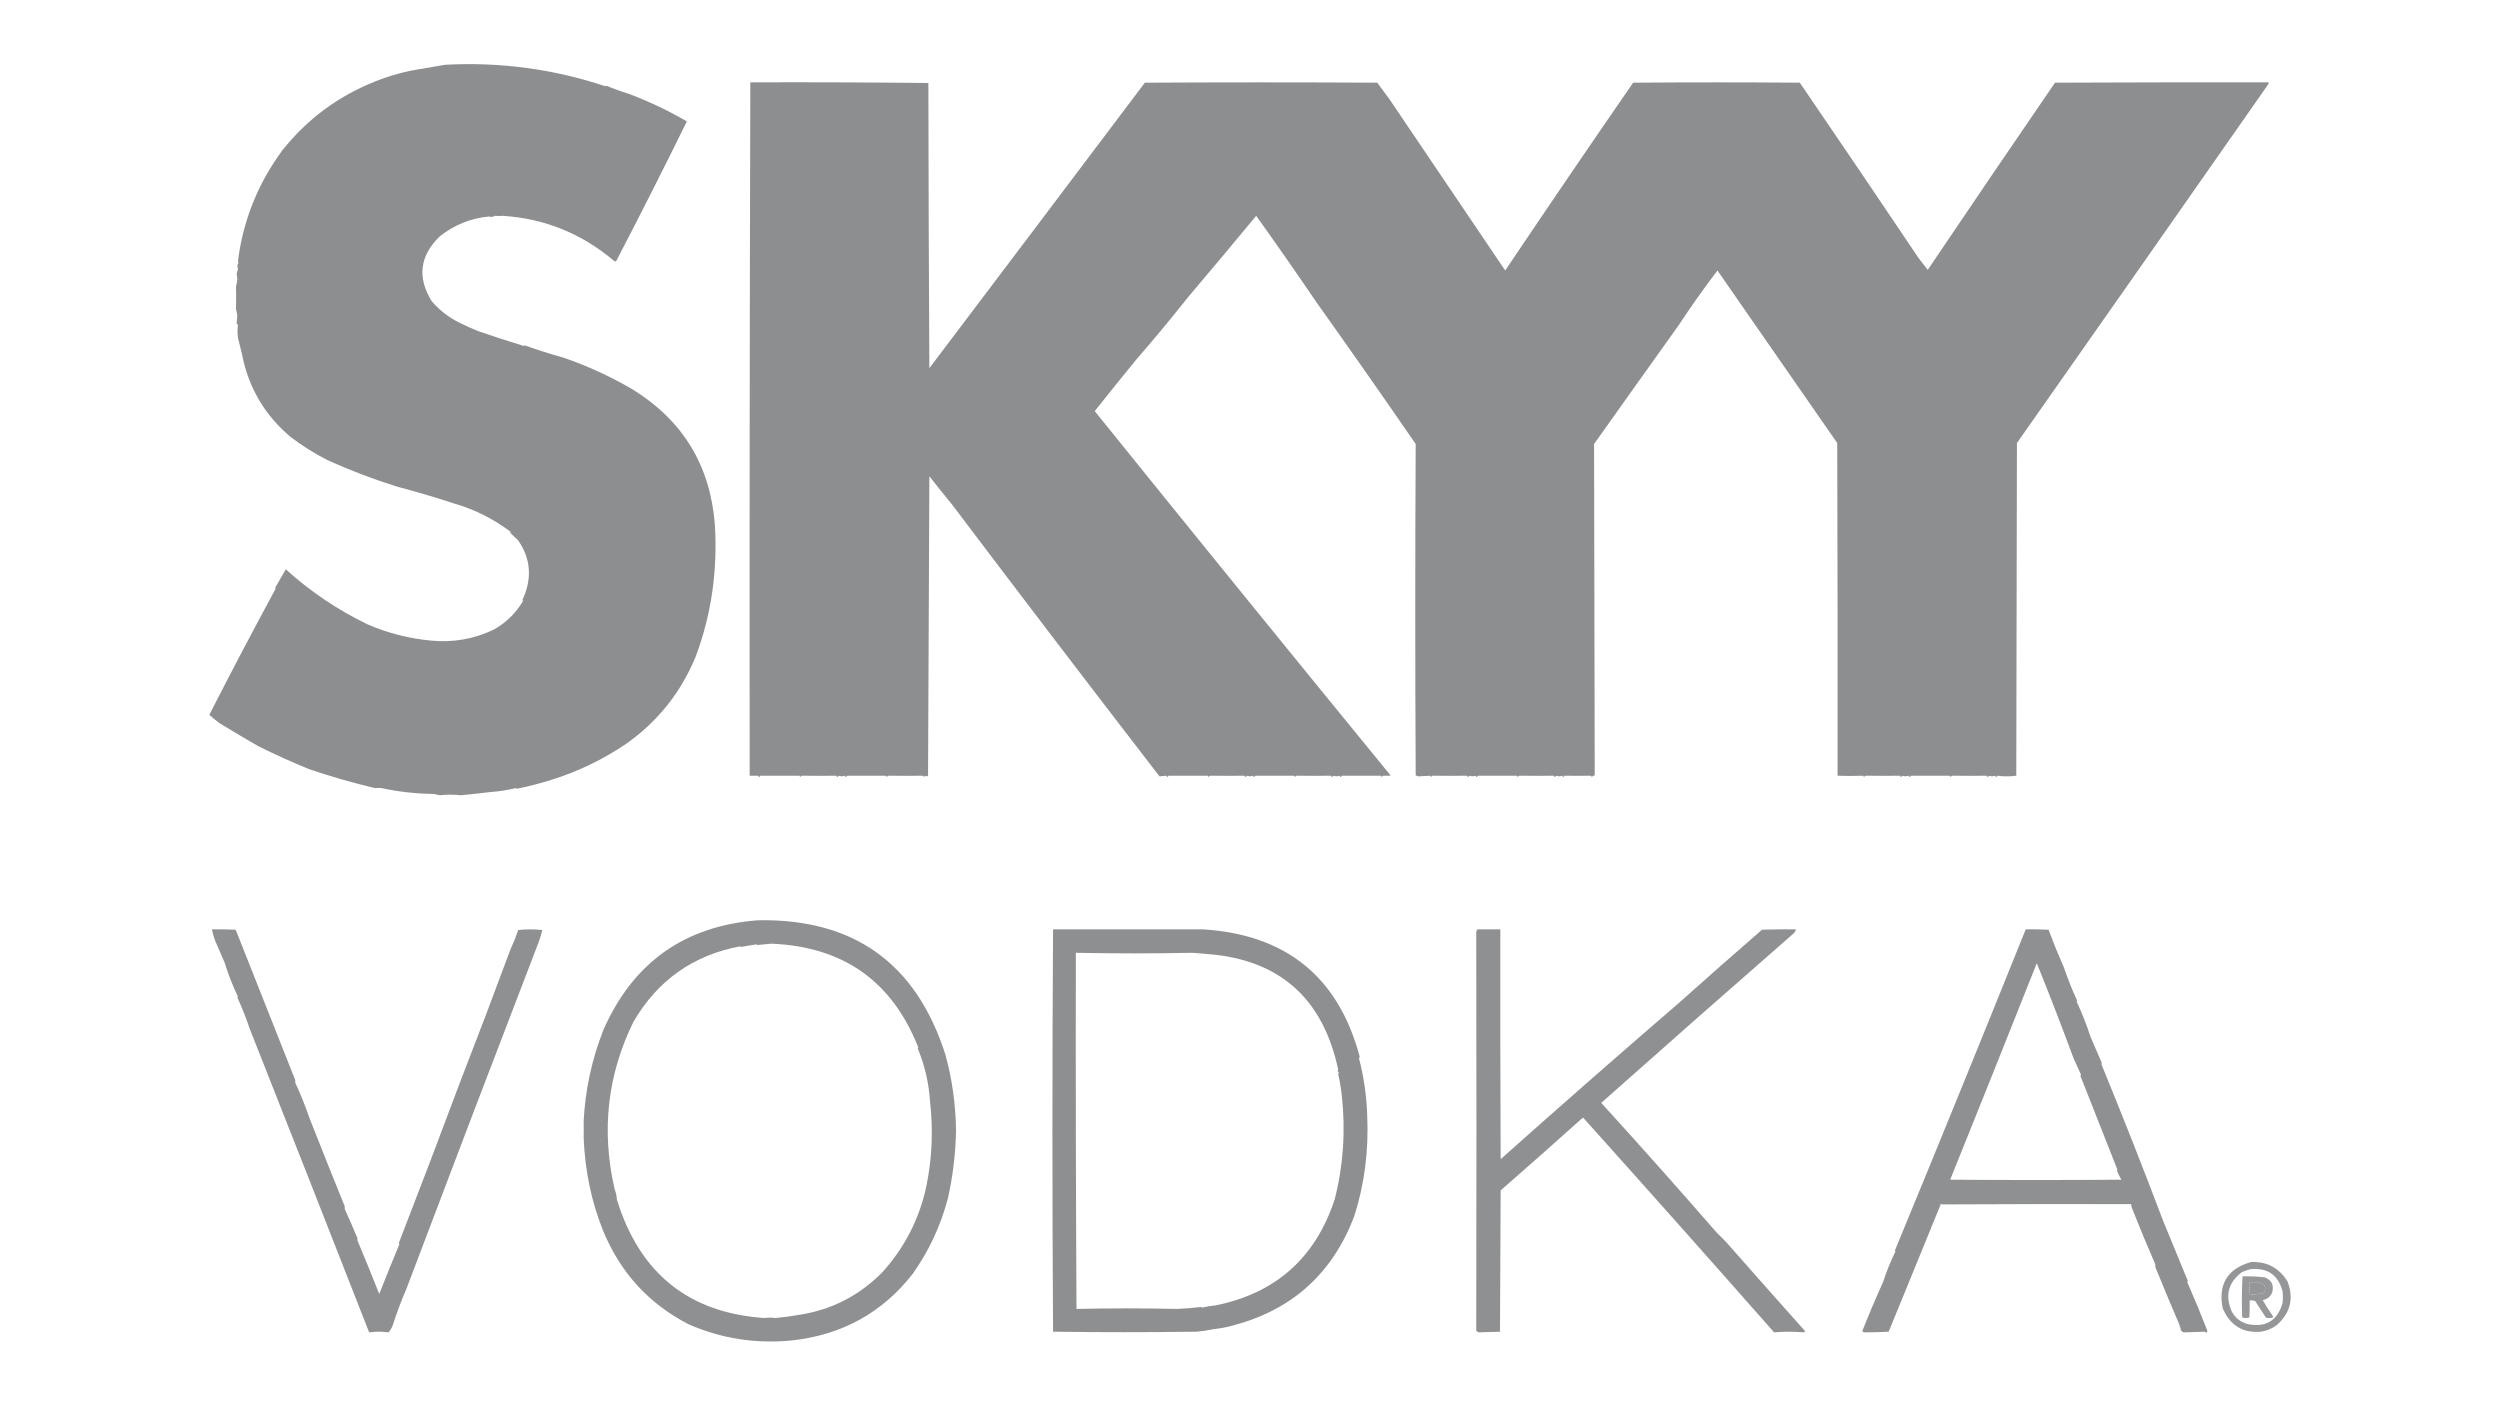
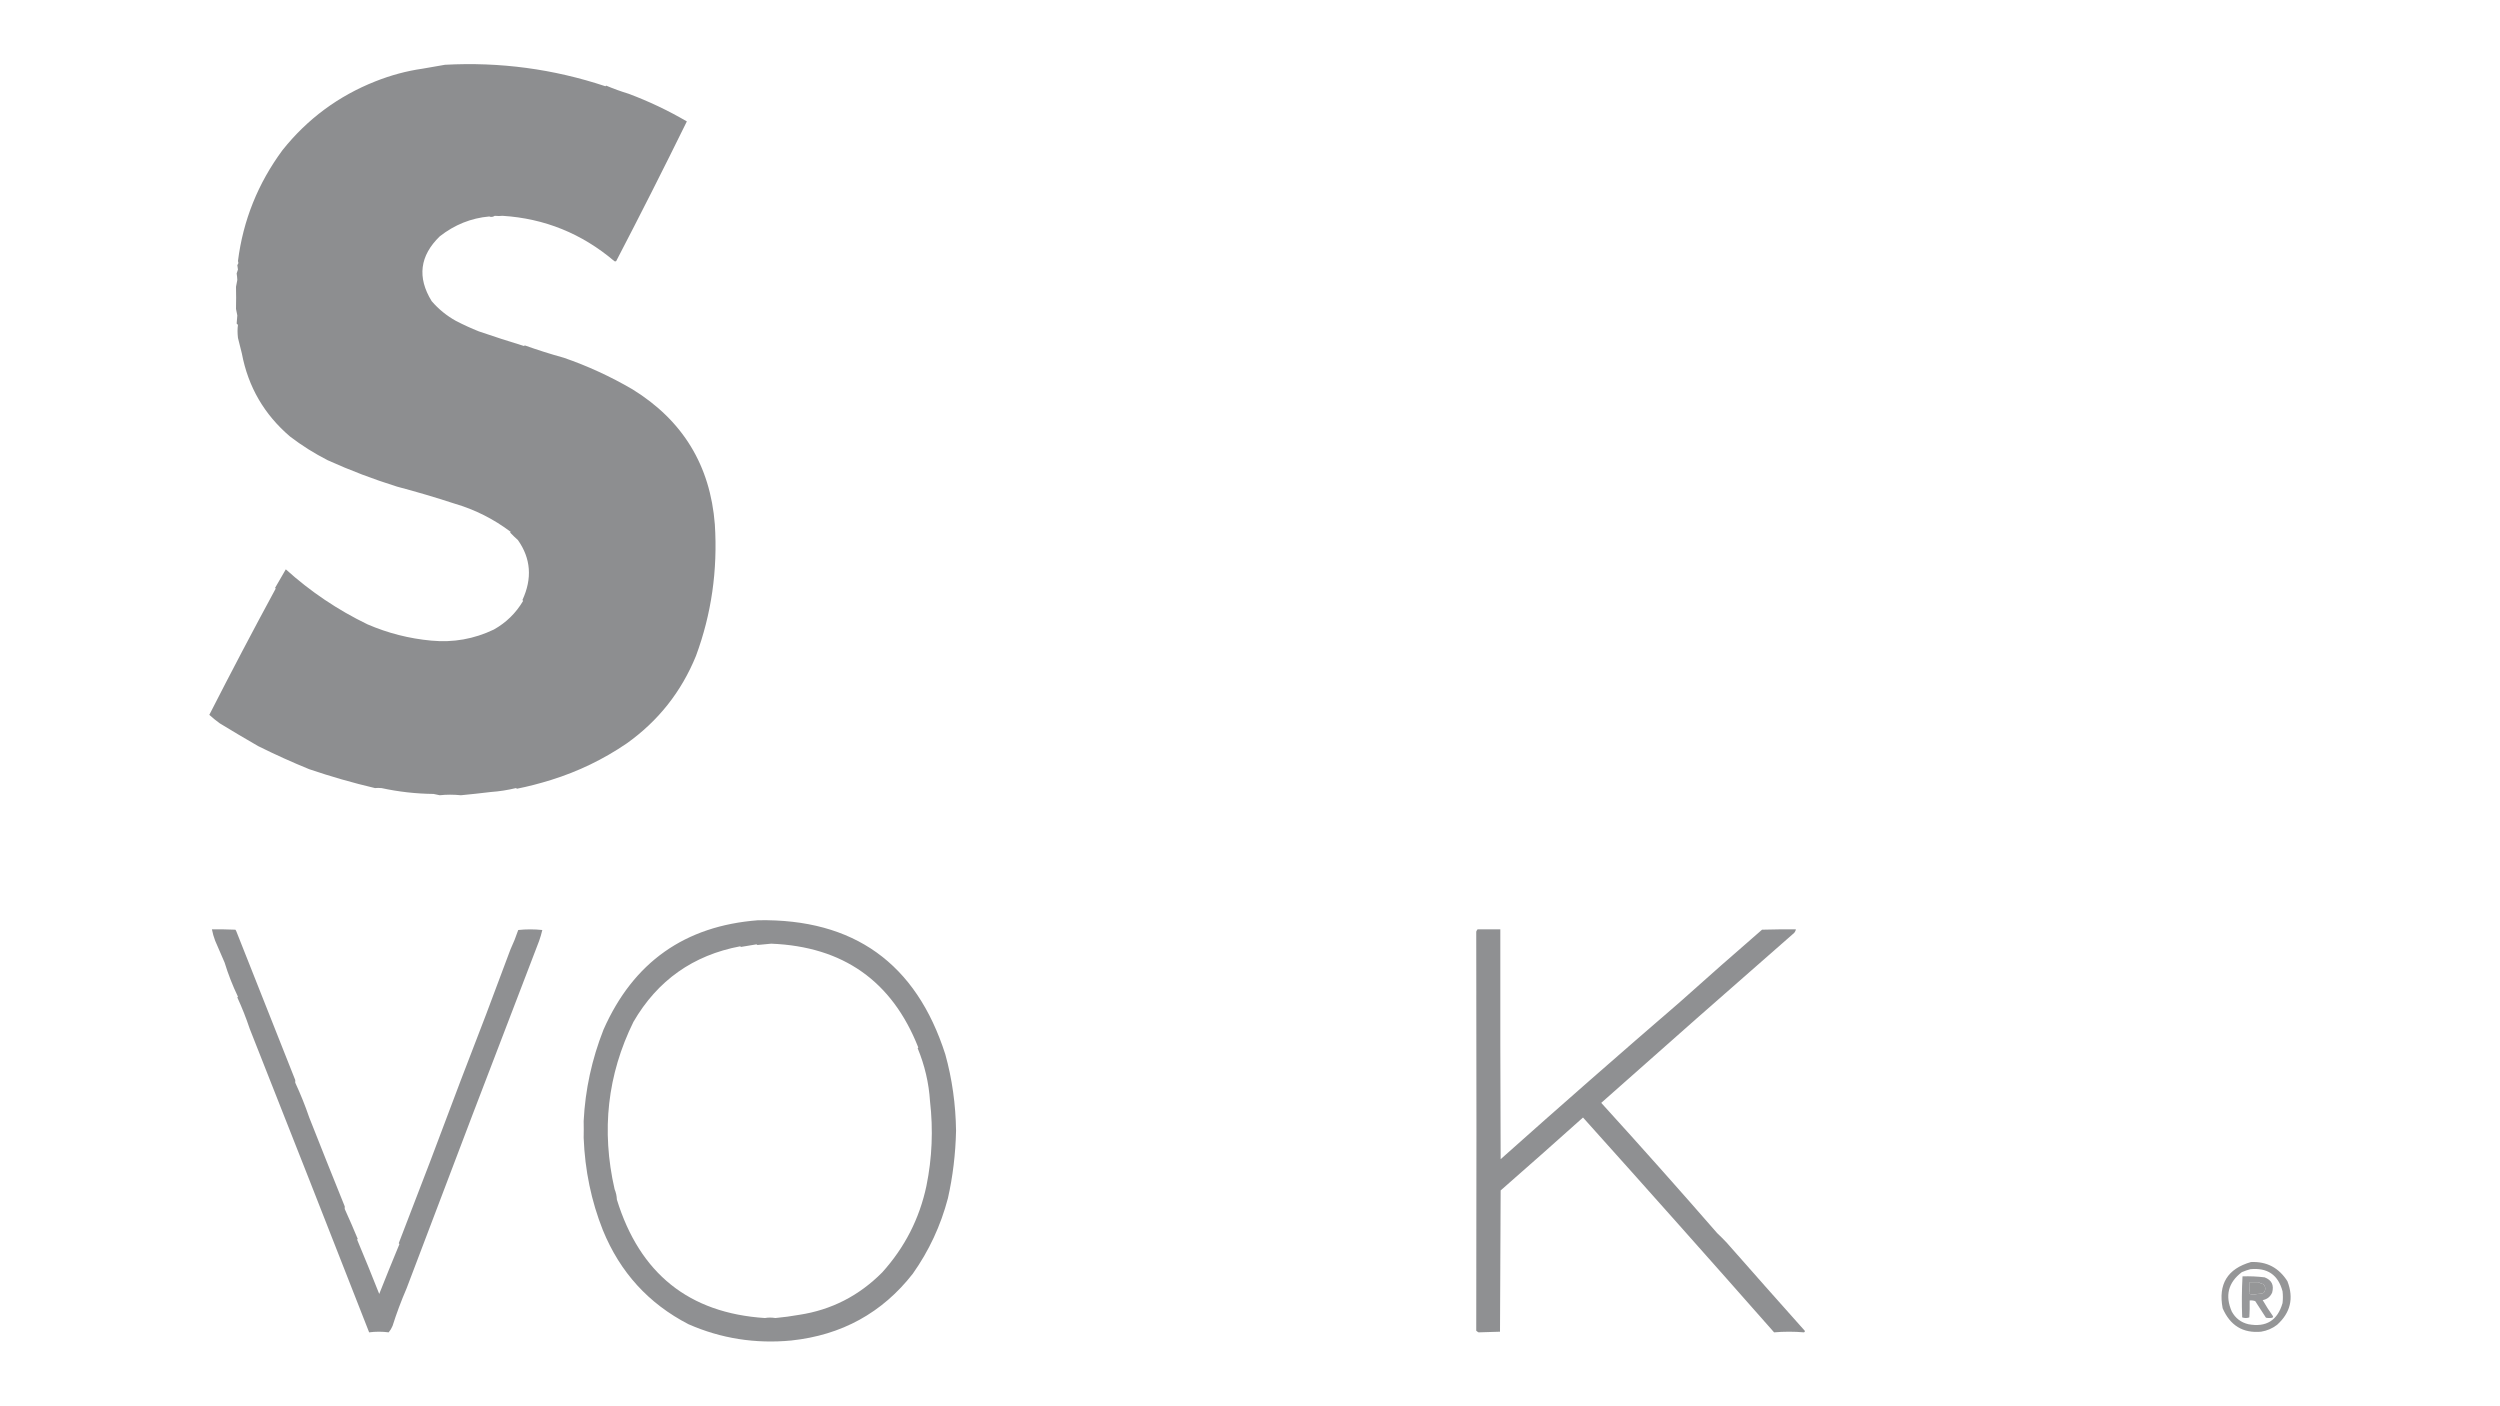
<svg xmlns="http://www.w3.org/2000/svg" version="1.1" width="3840px" height="2160px" style="shape-rendering:geometricPrecision; text-rendering:geometricPrecision; image-rendering:optimizeQuality; fill-rule:evenodd; clip-rule:evenodd">
  <g>
-     <path style="opacity:0.997" fill="#8d8e90" d="M 683.5,99.5 C 767.841,94.921 850.008,105.921 930,132.5C 930.333,132.167 930.667,131.833 931,131.5C 942.276,136.259 953.776,140.426 965.5,144C 996.547,155.607 1026.38,169.774 1055,186.5C 1019.62,258.506 983.452,330.006 946.5,401C 945.5,401.667 944.5,401.667 943.5,401C 893.585,358.723 836.418,335.557 772,331.5C 768.201,331.9 764.201,331.9 760,331.5C 756.938,333.381 754.105,333.714 751.5,332.5C 723.645,334.983 698.311,345.149 675.5,363C 644.741,392.857 640.574,426.024 663,462.5C 673.679,474.92 686.179,485.087 700.5,493C 711.948,498.922 723.615,504.255 735.5,509C 758.575,516.914 781.742,524.414 805,531.5C 805.333,531.167 805.667,530.833 806,530.5C 826.007,537.652 846.007,543.986 866,549.5C 902.399,562.038 937.565,578.205 971.5,598C 1048.79,645.749 1090.96,714.915 1098,805.5C 1102.47,875.916 1092.8,943.249 1069,1007.5C 1046.49,1062.71 1010.99,1107.54 962.5,1142C 926.744,1166.38 888.078,1185.05 846.5,1198C 828.632,1203.56 811.132,1208.06 794,1211.5C 793.586,1211.04 793.086,1210.71 792.5,1210.5C 779.677,1213.59 766.844,1215.59 754,1216.5C 738.683,1218.35 723.349,1220.02 708,1221.5C 696.57,1220.36 685.737,1220.36 675.5,1221.5C 672.298,1220.87 669.131,1220.21 666,1219.5C 638.936,1219.2 612.269,1216.2 586,1210.5C 582.367,1210.18 579.034,1210.18 576,1210.5C 541.904,1202.47 508.238,1192.8 475,1181.5C 448.749,1170.81 422.583,1158.98 396.5,1146C 376.701,1134.6 357.034,1122.93 337.5,1111C 331.918,1106.95 326.584,1102.61 321.5,1098C 354.743,1032.84 388.743,968.177 423.5,904C 423.167,903.667 422.833,903.333 422.5,903C 428.019,893.488 433.519,883.988 439,874.5C 476.813,908.647 518.646,936.814 564.5,959C 595.815,972.531 628.481,980.864 662.5,984C 696.144,987.203 728.144,981.536 758.5,967C 777.45,956.383 792.45,941.716 803.5,923C 803.043,922.586 802.709,922.086 802.5,921.5C 817.784,888.453 815.45,857.787 795.5,829.5C 791.295,825.794 787.295,821.96 783.5,818C 783.833,817.667 784.167,817.333 784.5,817C 758.191,797.142 729.358,782.642 698,773.5C 668.434,763.849 639.101,755.182 610,747.5C 573.715,736.181 538.215,722.681 503.5,707C 483.052,696.609 463.719,684.443 445.5,670.5C 405.839,636.665 381.173,594.165 371.5,543C 369.393,535.022 367.393,527.022 365.5,519C 364.641,511.424 364.641,504.757 365.5,499C 364.833,498.333 364.167,497.667 363.5,497C 363.917,492.8 364.25,488.633 364.5,484.5C 363.833,481.167 363.167,477.833 362.5,474.5C 362.771,462.927 362.771,451.594 362.5,440.5C 363.207,437.017 363.873,433.517 364.5,430C 364.356,426.6 364.022,423.267 363.5,420C 364.167,418 364.833,416 365.5,414C 365.167,411.667 364.833,409.333 364.5,407C 366.202,405.475 366.535,403.475 365.5,401C 373.375,338.517 396.208,281.683 434,230.5C 472.132,182.704 519.632,147.537 576.5,125C 600.452,115.48 624.619,108.98 649,105.5C 660.805,103.302 672.305,101.302 683.5,99.5 Z" />
+     <path style="opacity:0.997" fill="#8d8e90" d="M 683.5,99.5 C 767.841,94.921 850.008,105.921 930,132.5C 930.333,132.167 930.667,131.833 931,131.5C 942.276,136.259 953.776,140.426 965.5,144C 996.547,155.607 1026.38,169.774 1055,186.5C 1019.62,258.506 983.452,330.006 946.5,401C 945.5,401.667 944.5,401.667 943.5,401C 893.585,358.723 836.418,335.557 772,331.5C 768.201,331.9 764.201,331.9 760,331.5C 756.938,333.381 754.105,333.714 751.5,332.5C 723.645,334.983 698.311,345.149 675.5,363C 644.741,392.857 640.574,426.024 663,462.5C 673.679,474.92 686.179,485.087 700.5,493C 711.948,498.922 723.615,504.255 735.5,509C 758.575,516.914 781.742,524.414 805,531.5C 805.333,531.167 805.667,530.833 806,530.5C 826.007,537.652 846.007,543.986 866,549.5C 902.399,562.038 937.565,578.205 971.5,598C 1048.79,645.749 1090.96,714.915 1098,805.5C 1102.47,875.916 1092.8,943.249 1069,1007.5C 1046.49,1062.71 1010.99,1107.54 962.5,1142C 926.744,1166.38 888.078,1185.05 846.5,1198C 828.632,1203.56 811.132,1208.06 794,1211.5C 793.586,1211.04 793.086,1210.71 792.5,1210.5C 779.677,1213.59 766.844,1215.59 754,1216.5C 738.683,1218.35 723.349,1220.02 708,1221.5C 696.57,1220.36 685.737,1220.36 675.5,1221.5C 672.298,1220.87 669.131,1220.21 666,1219.5C 638.936,1219.2 612.269,1216.2 586,1210.5C 582.367,1210.18 579.034,1210.18 576,1210.5C 541.904,1202.47 508.238,1192.8 475,1181.5C 448.749,1170.81 422.583,1158.98 396.5,1146C 376.701,1134.6 357.034,1122.93 337.5,1111C 331.918,1106.95 326.584,1102.61 321.5,1098C 354.743,1032.84 388.743,968.177 423.5,904C 423.167,903.667 422.833,903.333 422.5,903C 428.019,893.488 433.519,883.988 439,874.5C 476.813,908.647 518.646,936.814 564.5,959C 595.815,972.531 628.481,980.864 662.5,984C 696.144,987.203 728.144,981.536 758.5,967C 777.45,956.383 792.45,941.716 803.5,923C 803.043,922.586 802.709,922.086 802.5,921.5C 817.784,888.453 815.45,857.787 795.5,829.5C 791.295,825.794 787.295,821.96 783.5,818C 783.833,817.667 784.167,817.333 784.5,817C 758.191,797.142 729.358,782.642 698,773.5C 668.434,763.849 639.101,755.182 610,747.5C 573.715,736.181 538.215,722.681 503.5,707C 483.052,696.609 463.719,684.443 445.5,670.5C 405.839,636.665 381.173,594.165 371.5,543C 369.393,535.022 367.393,527.022 365.5,519C 364.641,511.424 364.641,504.757 365.5,499C 364.833,498.333 364.167,497.667 363.5,497C 363.917,492.8 364.25,488.633 364.5,484.5C 363.833,481.167 363.167,477.833 362.5,474.5C 362.771,462.927 362.771,451.594 362.5,440.5C 363.207,437.017 363.873,433.517 364.5,430C 364.356,426.6 364.022,423.267 363.5,420C 364.167,418 364.833,416 365.5,414C 365.167,411.667 364.833,409.333 364.5,407C 366.202,405.475 366.535,403.475 365.5,401C 373.375,338.517 396.208,281.683 434,230.5C 472.132,182.704 519.632,147.537 576.5,125C 600.452,115.48 624.619,108.98 649,105.5Z" />
  </g>
  <g>
-     <path style="opacity:0.998" fill="#8d8e90" d="M 1152.5,126.5 C 1243.74,126.168 1334.9,126.501 1426,127.5C 1426.17,273.501 1426.67,419.501 1427.5,565.5C 1537.94,419.473 1648.27,273.306 1758.5,127C 1877.5,126.333 1996.5,126.333 2115.5,127C 2122.12,135.744 2128.62,144.578 2135,153.5C 2194.39,241.647 2253.39,328.98 2312,415.5C 2376.89,318.89 2442.39,222.724 2508.5,127C 2593.83,126.333 2679.17,126.333 2764.5,127C 2825.7,216.569 2886.54,306.402 2947,396.5C 2951.67,402.5 2956.33,408.5 2961,414.5C 3025.79,318.42 3090.96,222.587 3156.5,127C 3265.83,126.5 3375.17,126.333 3484.5,126.5C 3484.65,127.552 3484.48,128.552 3484,129.5C 3355.6,313.291 3226.93,496.958 3098,680.5C 3097.67,850.833 3097.33,1021.17 3097,1191.5C 3087.33,1192.83 3077.67,1192.83 3068,1191.5C 3066.68,1194.03 3065.52,1194.03 3064.5,1191.5C 3061.41,1192.64 3058.24,1192.64 3055,1191.5C 3053.68,1194.03 3052.52,1194.03 3051.5,1191.5C 3033.75,1191.75 3016.08,1191.75 2998.5,1191.5C 2997.52,1191.98 2996.69,1192.64 2996,1193.5C 2995.67,1192.83 2995.33,1192.17 2995,1191.5C 2975,1191.5 2955,1191.5 2935,1191.5C 2933.68,1194.03 2932.52,1194.03 2931.5,1191.5C 2928.41,1192.64 2925.24,1192.64 2922,1191.5C 2920.68,1194.03 2919.52,1194.03 2918.5,1191.5C 2900.75,1191.75 2883.08,1191.75 2865.5,1191.5C 2864.52,1191.98 2863.69,1192.64 2863,1193.5C 2862.67,1192.83 2862.33,1192.17 2862,1191.5C 2848.93,1192.03 2835.76,1192.03 2822.5,1191.5C 2822.67,1021.17 2822.5,850.833 2822,680.5C 2761.21,592.856 2699.87,504.522 2638,415.5C 2617.17,442.827 2597.33,470.827 2578.5,499.5C 2535.06,560.198 2491.73,621.031 2448.5,682C 2448.83,851.667 2449.17,1021.33 2449.5,1191C 2447.67,1191.27 2446.17,1192.11 2445,1193.5C 2444.69,1192.69 2444.19,1192.03 2443.5,1191.5C 2429.93,1191.69 2416.43,1191.69 2403,1191.5C 2401.68,1194.03 2400.52,1194.03 2399.5,1191.5C 2396.41,1192.64 2393.24,1192.64 2390,1191.5C 2388.68,1194.03 2387.52,1194.03 2386.5,1191.5C 2368.75,1191.75 2351.08,1191.75 2333.5,1191.5C 2332.52,1191.98 2331.69,1192.64 2331,1193.5C 2330.67,1192.83 2330.33,1192.17 2330,1191.5C 2310,1191.5 2290,1191.5 2270,1191.5C 2268.68,1194.03 2267.52,1194.03 2266.5,1191.5C 2263.41,1192.64 2260.24,1192.64 2257,1191.5C 2255.68,1194.03 2254.52,1194.03 2253.5,1191.5C 2235.75,1191.75 2218.08,1191.75 2200.5,1191.5C 2199.52,1191.98 2198.69,1192.64 2198,1193.5C 2197.67,1192.83 2197.33,1192.17 2197,1191.5C 2190.79,1191.95 2184.63,1192.29 2178.5,1192.5C 2177.21,1191.9 2175.87,1191.4 2174.5,1191C 2173.62,1021.58 2173.62,851.915 2174.5,682C 2124.08,608.749 2073.08,535.915 2021.5,463.5C 1991.68,419.546 1961.01,375.546 1929.5,331.5C 1894.57,373.706 1859.4,415.706 1824,457.5C 1798.69,489.466 1772.69,520.8 1746,551.5C 1724.27,577.934 1702.77,604.601 1681.5,631.5C 1832.46,818.728 1983.79,1005.06 2135.5,1190.5C 2135.33,1190.83 2135.17,1191.17 2135,1191.5C 2131.53,1191.55 2128.03,1191.55 2124.5,1191.5C 2123.52,1191.98 2122.69,1192.64 2122,1193.5C 2121.67,1192.83 2121.33,1192.17 2121,1191.5C 2101,1191.5 2081,1191.5 2061,1191.5C 2059.68,1194.03 2058.52,1194.03 2057.5,1191.5C 2054.41,1192.64 2051.24,1192.64 2048,1191.5C 2046.68,1194.03 2045.52,1194.03 2044.5,1191.5C 2026.75,1191.75 2009.08,1191.75 1991.5,1191.5C 1990.52,1191.98 1989.69,1192.64 1989,1193.5C 1988.67,1192.83 1988.33,1192.17 1988,1191.5C 1968,1191.5 1948,1191.5 1928,1191.5C 1926.68,1194.03 1925.52,1194.03 1924.5,1191.5C 1921.41,1192.64 1918.24,1192.64 1915,1191.5C 1913.68,1194.03 1912.52,1194.03 1911.5,1191.5C 1893.75,1191.75 1876.08,1191.75 1858.5,1191.5C 1857.52,1191.98 1856.69,1192.64 1856,1193.5C 1855.67,1192.83 1855.33,1192.17 1855,1191.5C 1835,1191.5 1815,1191.5 1795,1191.5C 1793.68,1194.03 1792.52,1194.03 1791.5,1191.5C 1788.04,1191.72 1784.54,1192.05 1781,1192.5C 1674.42,1054.34 1568.09,915.01 1462,774.5C 1450.28,760.287 1438.78,745.953 1427.5,731.5C 1426.83,884.833 1426.17,1038.17 1425.5,1191.5C 1424.17,1192.83 1422.83,1192.83 1421.5,1191.5C 1420.52,1191.98 1419.69,1192.64 1419,1193.5C 1418.69,1192.69 1418.19,1192.03 1417.5,1191.5C 1399.75,1191.75 1382.08,1191.75 1364.5,1191.5C 1363.52,1191.98 1362.69,1192.64 1362,1193.5C 1361.67,1192.83 1361.33,1192.17 1361,1191.5C 1341,1191.5 1321,1191.5 1301,1191.5C 1299.68,1194.03 1298.52,1194.03 1297.5,1191.5C 1294.41,1192.64 1291.24,1192.64 1288,1191.5C 1286.68,1194.03 1285.52,1194.03 1284.5,1191.5C 1266.75,1191.75 1249.08,1191.75 1231.5,1191.5C 1230.52,1191.98 1229.69,1192.64 1229,1193.5C 1228.67,1192.83 1228.33,1192.17 1228,1191.5C 1208,1191.5 1188,1191.5 1168,1191.5C 1166.68,1194.03 1165.52,1194.03 1164.5,1191.5C 1160.48,1191.52 1156.15,1191.52 1151.5,1191.5C 1151.17,836.431 1151.5,481.431 1152.5,126.5 Z" />
-   </g>
+     </g>
  <g>
    <path style="opacity:0.98" fill="#8d8e90" d="M 1164.5,1413.5 C 1311.41,1410.92 1407.25,1479.59 1452,1619.5C 1462.45,1657.15 1467.95,1696.31 1468.5,1737C 1467.69,1772.74 1463.52,1807.24 1456,1840.5C 1444.97,1882.55 1426.97,1921.22 1402,1956.5C 1355.09,2016.57 1292.92,2050.74 1215.5,2059C 1160.16,2064.29 1107.49,2055.96 1057.5,2034C 996.228,2002.36 952.395,1954.2 926,1889.5C 908.242,1844.87 898.408,1797.53 896.5,1747.5C 896.694,1739.07 896.694,1730.57 896.5,1722C 898.893,1673.88 909.06,1627.04 927,1581.5C 972.694,1478.08 1051.86,1422.08 1164.5,1413.5 Z M 1184.5,1449.5 C 1295.05,1453.85 1370.38,1507.02 1410.5,1609C 1410.17,1609.33 1409.83,1609.67 1409.5,1610C 1420.42,1636.49 1426.75,1663.66 1428.5,1691.5C 1433.54,1735.39 1431.71,1778.72 1423,1821.5C 1412.35,1871.8 1389.68,1916.13 1355,1954.5C 1319.42,1990.3 1277.09,2011.96 1228,2019.5C 1215.46,2021.71 1203.13,2023.38 1191,2024.5C 1185.2,2023.57 1179.86,2023.57 1175,2024.5C 1058.45,2016.96 982.615,1956.29 947.5,1842.5C 947.341,1837.17 946.175,1831.84 944,1826.5C 923.389,1736.28 933.056,1650.62 973,1569.5C 1009.99,1505.84 1064.66,1467.17 1137,1453.5C 1137.33,1453.83 1137.67,1454.17 1138,1454.5C 1145.77,1453.09 1153.77,1451.76 1162,1450.5C 1162.41,1450.96 1162.91,1451.29 1163.5,1451.5C 1170.63,1450.87 1177.63,1450.2 1184.5,1449.5 Z" />
  </g>
  <g>
    <path style="opacity:0.978" fill="#8d8e90" d="M 325.5,1427.5 C 337.505,1427.33 349.505,1427.5 361.5,1428C 362.126,1428.75 362.626,1429.58 363,1430.5C 393.199,1507 423.366,1583.17 453.5,1659C 453.5,1660.33 453.5,1661.67 453.5,1663C 461.725,1680.73 468.892,1698.57 475,1716.5C 492.972,1762.08 511.138,1807.58 529.5,1853C 529.5,1854.33 529.5,1855.67 529.5,1857C 536.425,1872.19 543.091,1887.52 549.5,1903C 549.167,1903.33 548.833,1903.67 548.5,1904C 560.128,1931.72 571.461,1959.55 582.5,1987.5C 592.362,1962.55 602.696,1937.05 613.5,1911C 613.043,1910.59 612.709,1910.09 612.5,1909.5C 644.922,1825.96 676.589,1742.79 707.5,1660C 733.847,1592.32 759.347,1525.15 784,1458.5C 788.551,1448.73 792.551,1438.73 796,1428.5C 808.333,1427.17 820.667,1427.17 833,1428.5C 831.686,1434.17 830.019,1439.83 828,1445.5C 759.327,1623.97 691.493,1801.81 624.5,1979C 616.263,1998.08 609.097,2017.24 603,2036.5C 601.516,2040.13 599.516,2043.47 597,2046.5C 587,2045.17 577,2045.17 567,2046.5C 506.497,1891.83 445.33,1736.33 383.5,1580C 378.157,1563.92 371.824,1547.92 364.5,1532C 364.833,1531.67 365.167,1531.33 365.5,1531C 357.248,1513.72 350.414,1496.22 345,1478.5C 340.171,1467.35 335.338,1456.19 330.5,1445C 328.317,1439.29 326.651,1433.46 325.5,1427.5 Z" />
  </g>
  <g>
-     <path style="opacity:0.985" fill="#8d8e90" d="M 1617.5,1427.5 C 1694.54,1427.51 1771.37,1427.51 1848,1427.5C 1975.66,1435.59 2055.82,1500.75 2088.5,1623C 2088.17,1624 2087.83,1625 2087.5,1626C 2094.87,1654.31 2099.04,1683.15 2100,1712.5C 2102.55,1767.13 2095.88,1819.13 2080,1868.5C 2046.4,1956.45 1984.23,2012.28 1893.5,2036C 1883.78,2038.73 1874.11,2040.56 1864.5,2041.5C 1855.76,2043.38 1846.93,2044.71 1838,2045.5C 1762.85,2046.47 1689.35,2046.47 1617.5,2045.5C 1616.17,1839.43 1616.17,1633.43 1617.5,1427.5 Z M 1652.5,1463.5 C 1712.35,1464.68 1772.18,1464.68 1832,1463.5C 1840,1464.17 1848,1464.83 1856,1465.5C 1965.62,1474.37 2032.12,1533.54 2055.5,1643C 2054.1,1644.65 2054.44,1645.98 2056.5,1647C 2056.17,1648 2055.83,1649 2055.5,1650C 2057.94,1660.68 2059.77,1671.51 2061,1682.5C 2067.02,1737.23 2063.36,1790.57 2050,1842.5C 2020.46,1932.05 1959.63,1986.22 1867.5,2005C 1860.23,2005.8 1853.06,2006.97 1846,2008.5C 1845.67,2008.17 1845.33,2007.83 1845,2007.5C 1832.71,2009.03 1820.38,2010.03 1808,2010.5C 1756.57,2009.36 1705.07,2009.36 1653.5,2010.5C 1652.5,1828.17 1652.17,1645.83 1652.5,1463.5 Z" />
-   </g>
+     </g>
  <g>
    <path style="opacity:0.977" fill="#8d8e90" d="M 2269.5,1427.5 C 2281.17,1427.5 2292.83,1427.5 2304.5,1427.5C 2304.33,1545.17 2304.5,1662.83 2305,1780.5C 2396.18,1699.18 2488.01,1618.68 2580.5,1539C 2622.12,1501.72 2664.12,1464.72 2706.5,1428C 2723.83,1427.5 2741.16,1427.33 2758.5,1427.5C 2757.91,1430.61 2756.24,1433.11 2753.5,1435C 2655.48,1520.65 2557.48,1606.98 2459.5,1694C 2519.84,1760.3 2579.17,1826.97 2637.5,1894C 2642.44,1898.69 2647.27,1903.53 2652,1908.5C 2692.05,1954.04 2732.21,1999.37 2772.5,2044.5C 2772.19,2045.31 2771.69,2045.97 2771,2046.5C 2755.67,2045.17 2740.33,2045.17 2725,2046.5C 2627.97,1936.35 2530.14,1826.35 2431.5,1716.5C 2389.55,1754.08 2347.38,1791.41 2305,1828.5C 2304.67,1900.83 2304.33,1973.17 2304,2045.5C 2293,2045.83 2282,2046.17 2271,2046.5C 2269.75,2045.79 2268.58,2044.96 2267.5,2044C 2267.91,1839.79 2267.91,1635.46 2267.5,1431C 2267.98,1429.7 2268.64,1428.53 2269.5,1427.5 Z" />
  </g>
  <g>
-     <path style="opacity:0.979" fill="#8d8e90" d="M 3111.5,1427.5 C 3123.17,1427.33 3134.84,1427.5 3146.5,1428C 3153.96,1447.91 3161.96,1467.58 3170.5,1487C 3176.18,1503.75 3182.85,1520.42 3190.5,1537C 3190.17,1537.33 3189.83,1537.67 3189.5,1538C 3197.91,1555.92 3205.07,1574.09 3211,1592.5C 3216.69,1606.04 3222.52,1619.54 3228.5,1633C 3228.17,1633.33 3227.83,1633.67 3227.5,1634C 3260.57,1714.68 3292.23,1795.01 3322.5,1875C 3335.26,1905.78 3347.93,1936.61 3360.5,1967.5C 3360.29,1968.09 3359.96,1968.59 3359.5,1969C 3370.47,1994.05 3380.8,2019.05 3390.5,2044C 3390.02,2047.46 3388.85,2047.96 3387,2045.5C 3376,2045.83 3365,2046.17 3354,2046.5C 3350.22,2045.04 3348.72,2042.54 3349.5,2039C 3347.7,2038.68 3347.37,2038.02 3348.5,2037C 3335.53,2006.77 3322.86,1976.44 3310.5,1946C 3310.5,1944.67 3310.5,1943.33 3310.5,1942C 3298.11,1913.43 3286.28,1884.93 3275,1856.5C 3274.02,1854.26 3273.52,1851.93 3273.5,1849.5C 3175.5,1849.33 3077.5,1849.5 2979.5,1850C 2979.83,1850.33 2980.17,1850.67 2980.5,1851C 2953.72,1916.89 2927.22,1981.72 2901,2045.5C 2888.48,2046.22 2875.81,2046.56 2863,2046.5C 2862.08,2045.95 2861.24,2045.29 2860.5,2044.5C 2870.4,2019.41 2881.06,1994.24 2892.5,1969C 2897.59,1953.11 2903.92,1937.45 2911.5,1922C 2911.17,1921.67 2910.83,1921.33 2910.5,1921C 2978.71,1755.6 3045.71,1591.1 3111.5,1427.5 Z M 3128.5,1479.5 C 3147.91,1527.5 3166.74,1576.17 3185,1625.5C 3188.96,1633.93 3192.8,1642.43 3196.5,1651C 3196.04,1651.41 3195.71,1651.91 3195.5,1652.5C 3214.63,1700.73 3233.63,1748.9 3252.5,1797C 3252.17,1797.33 3251.83,1797.67 3251.5,1798C 3253.39,1802.87 3255.72,1807.53 3258.5,1812C 3170.83,1812.67 3083.17,1812.67 2995.5,1812C 3040.05,1701.58 3084.38,1590.75 3128.5,1479.5 Z" />
-   </g>
+     </g>
  <g>
    <path style="opacity:0.926" fill="#8d8e90" d="M 3457.5,1938.5 C 3481.67,1937.42 3500.33,1947.25 3513.5,1968C 3523.54,1994.12 3518.2,2016.46 3497.5,2035C 3490.26,2040.53 3482.09,2044.03 3473,2045.5C 3445.17,2048.04 3425.51,2036.04 3414,2009.5C 3406.9,1972.46 3421.4,1948.8 3457.5,1938.5 Z M 3456.5,1949.5 C 3482.83,1946.89 3499.33,1958.22 3506,1983.5C 3506.67,1989.5 3506.67,1995.5 3506,2001.5C 3498.31,2028.26 3480.81,2039.09 3453.5,2034C 3442.13,2031.3 3433.63,2024.8 3428,2014.5C 3417.37,1990.05 3422.53,1969.88 3443.5,1954C 3447.85,1952.16 3452.18,1950.66 3456.5,1949.5 Z M 3455.5,1969.5 C 3459.91,1969.65 3464.41,1969.65 3469,1969.5C 3471.33,1970.88 3473.83,1971.88 3476.5,1972.5C 3479.84,1976.08 3480.34,1980.08 3478,1984.5C 3476.83,1985.89 3475.33,1986.73 3473.5,1987C 3469.58,1987.2 3465.75,1987.7 3462,1988.5C 3459.44,1988.65 3456.94,1988.15 3454.5,1987C 3455.47,1981.26 3455.81,1975.43 3455.5,1969.5 Z" />
  </g>
  <g>
    <path style="opacity:0.907" fill="#8d8e90" d="M 3444.5,1960.5 C 3455.89,1960.12 3467.22,1960.62 3478.5,1962C 3489.36,1966.19 3493.19,1974.03 3490,1985.5C 3487.15,1991.84 3482.32,1995.67 3475.5,1997C 3480.45,2005.61 3485.79,2013.95 3491.5,2022C 3491.36,2022.77 3491.02,2023.44 3490.5,2024C 3487.17,2024.67 3483.83,2024.67 3480.5,2024C 3475.12,2015.41 3469.62,2006.91 3464,1998.5C 3461.28,1997.56 3458.45,1997.22 3455.5,1997.5C 3455.67,2006.17 3455.5,2014.84 3455,2023.5C 3451.33,2024.83 3447.67,2024.83 3444,2023.5C 3443.18,2002.43 3443.35,1981.43 3444.5,1960.5 Z M 3455.5,1969.5 C 3455.81,1975.43 3455.47,1981.26 3454.5,1987C 3456.94,1988.15 3459.44,1988.65 3462,1988.5C 3465.75,1987.7 3469.58,1987.2 3473.5,1987C 3475.33,1986.73 3476.83,1985.89 3478,1984.5C 3480.34,1980.08 3479.84,1976.08 3476.5,1972.5C 3473.83,1971.88 3471.33,1970.88 3469,1969.5C 3464.41,1969.65 3459.91,1969.65 3455.5,1969.5 Z" />
  </g>
</svg>